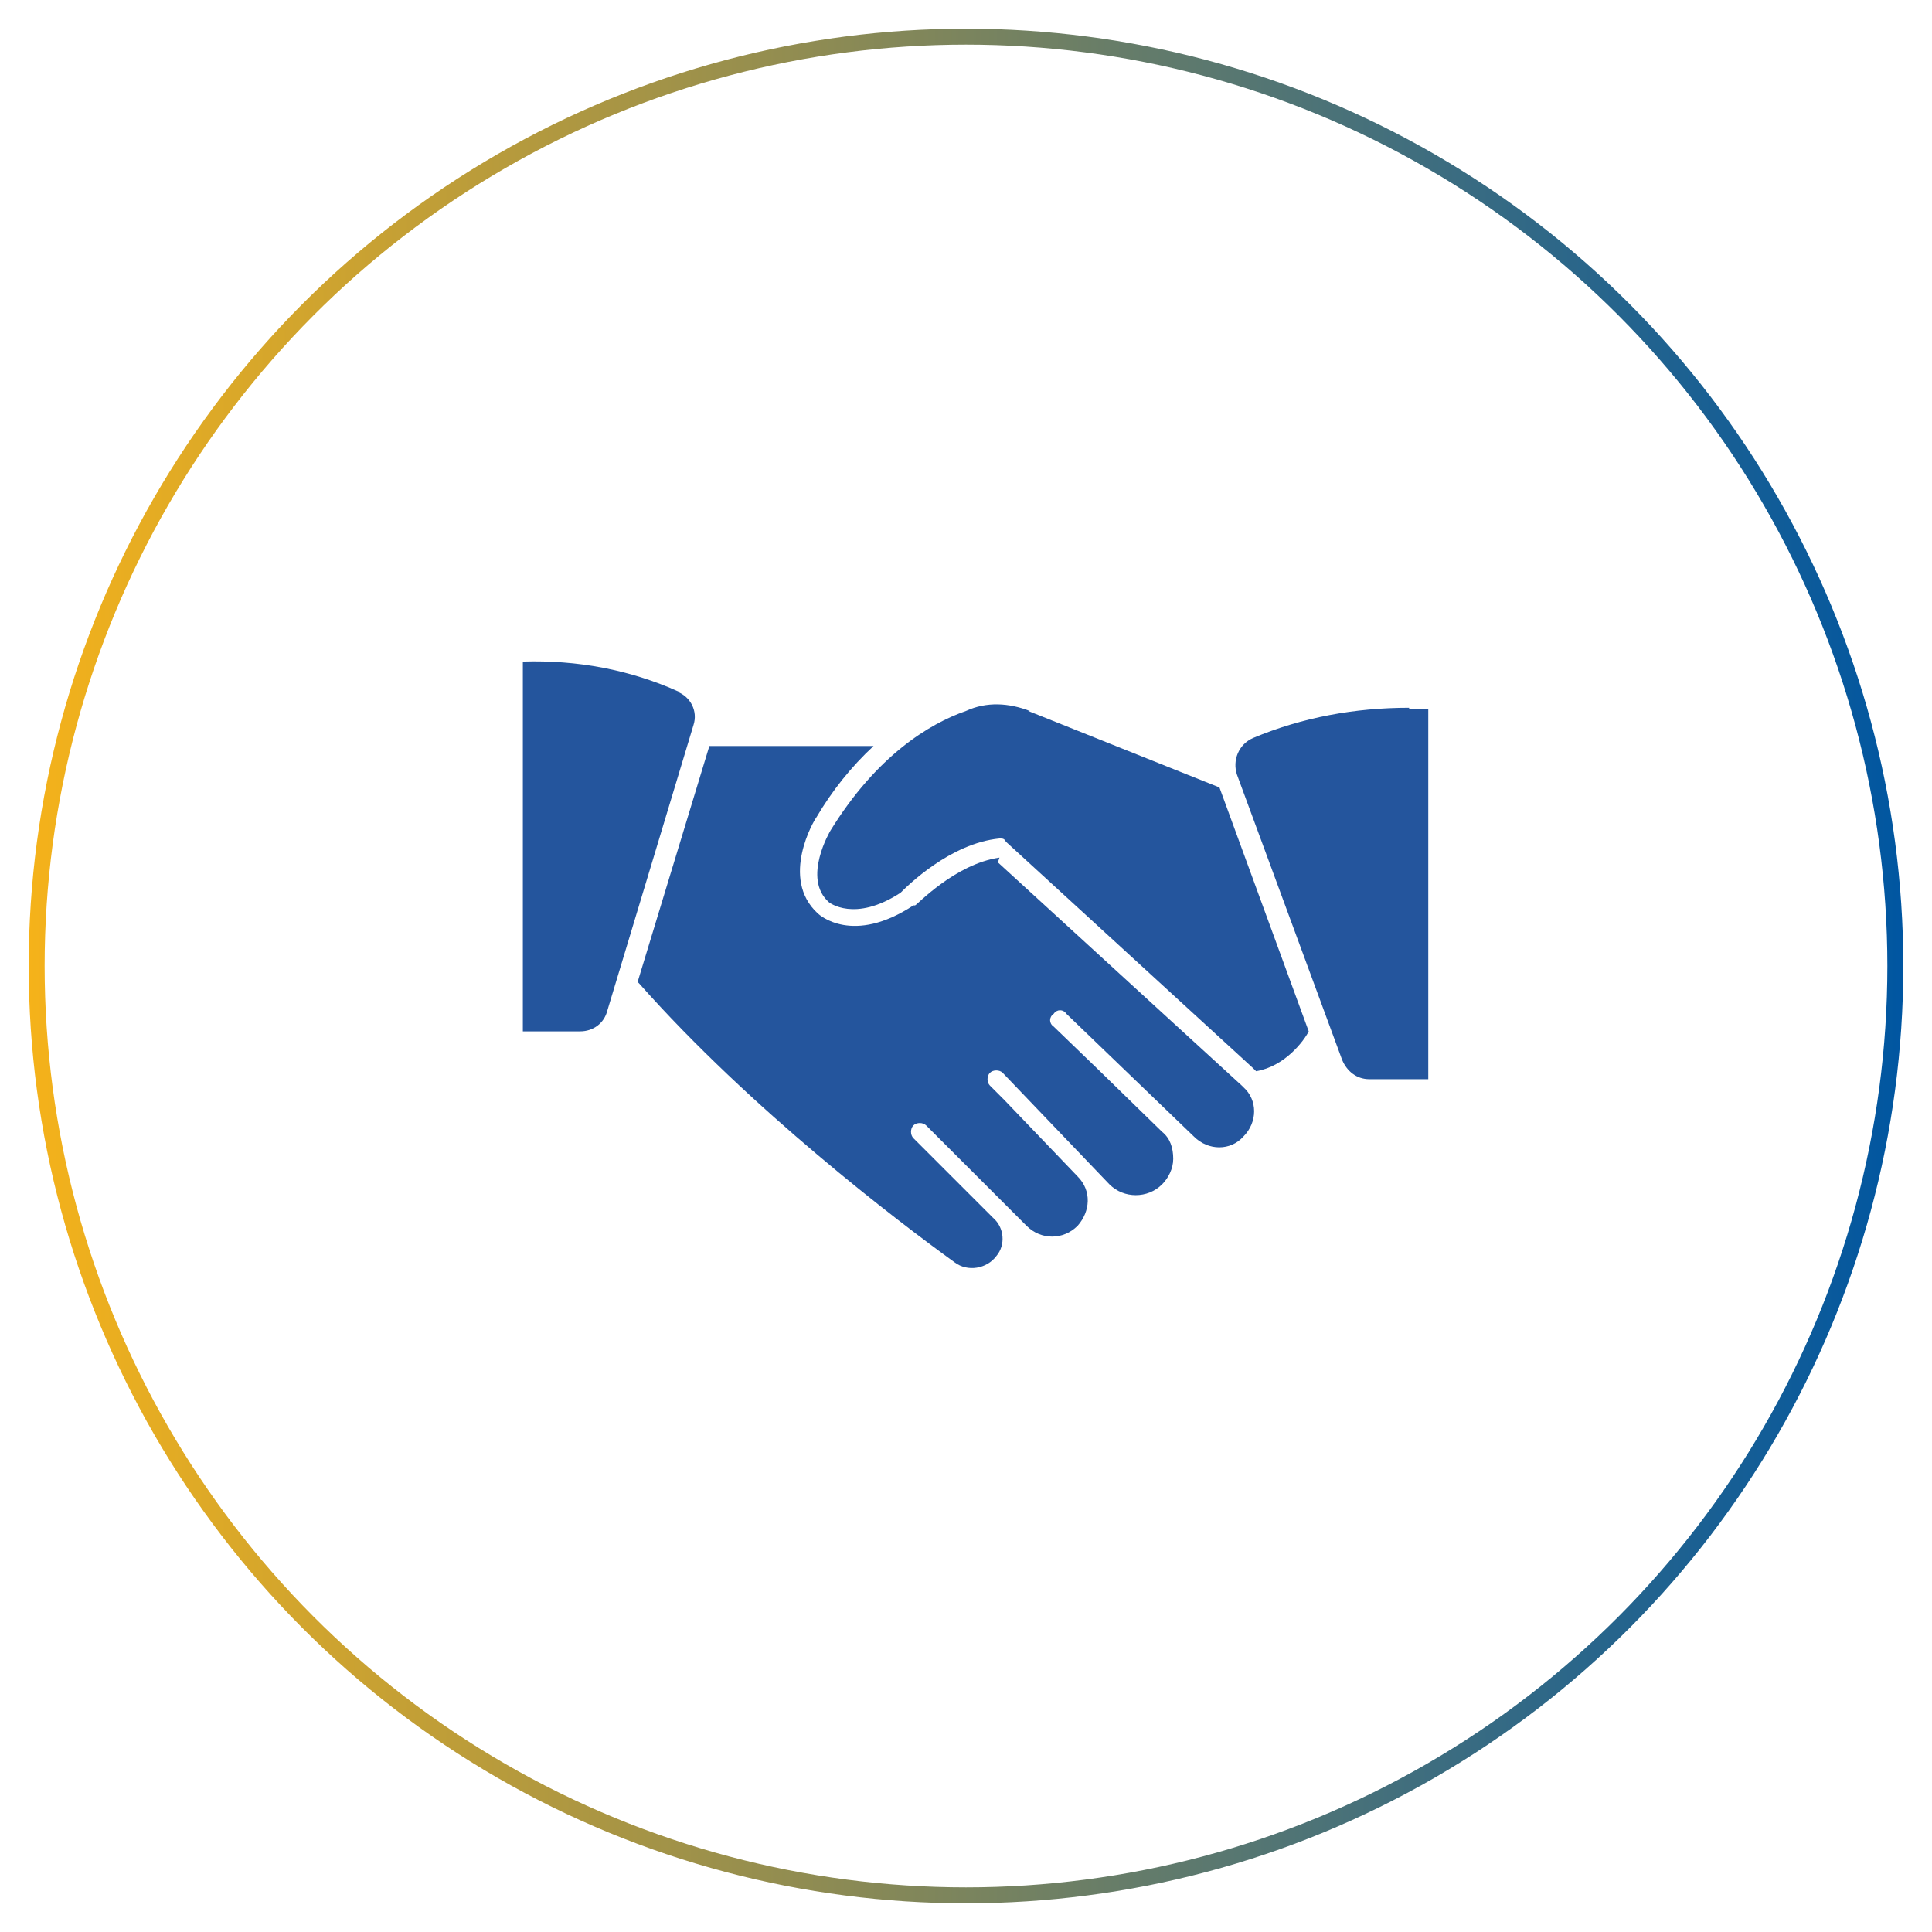
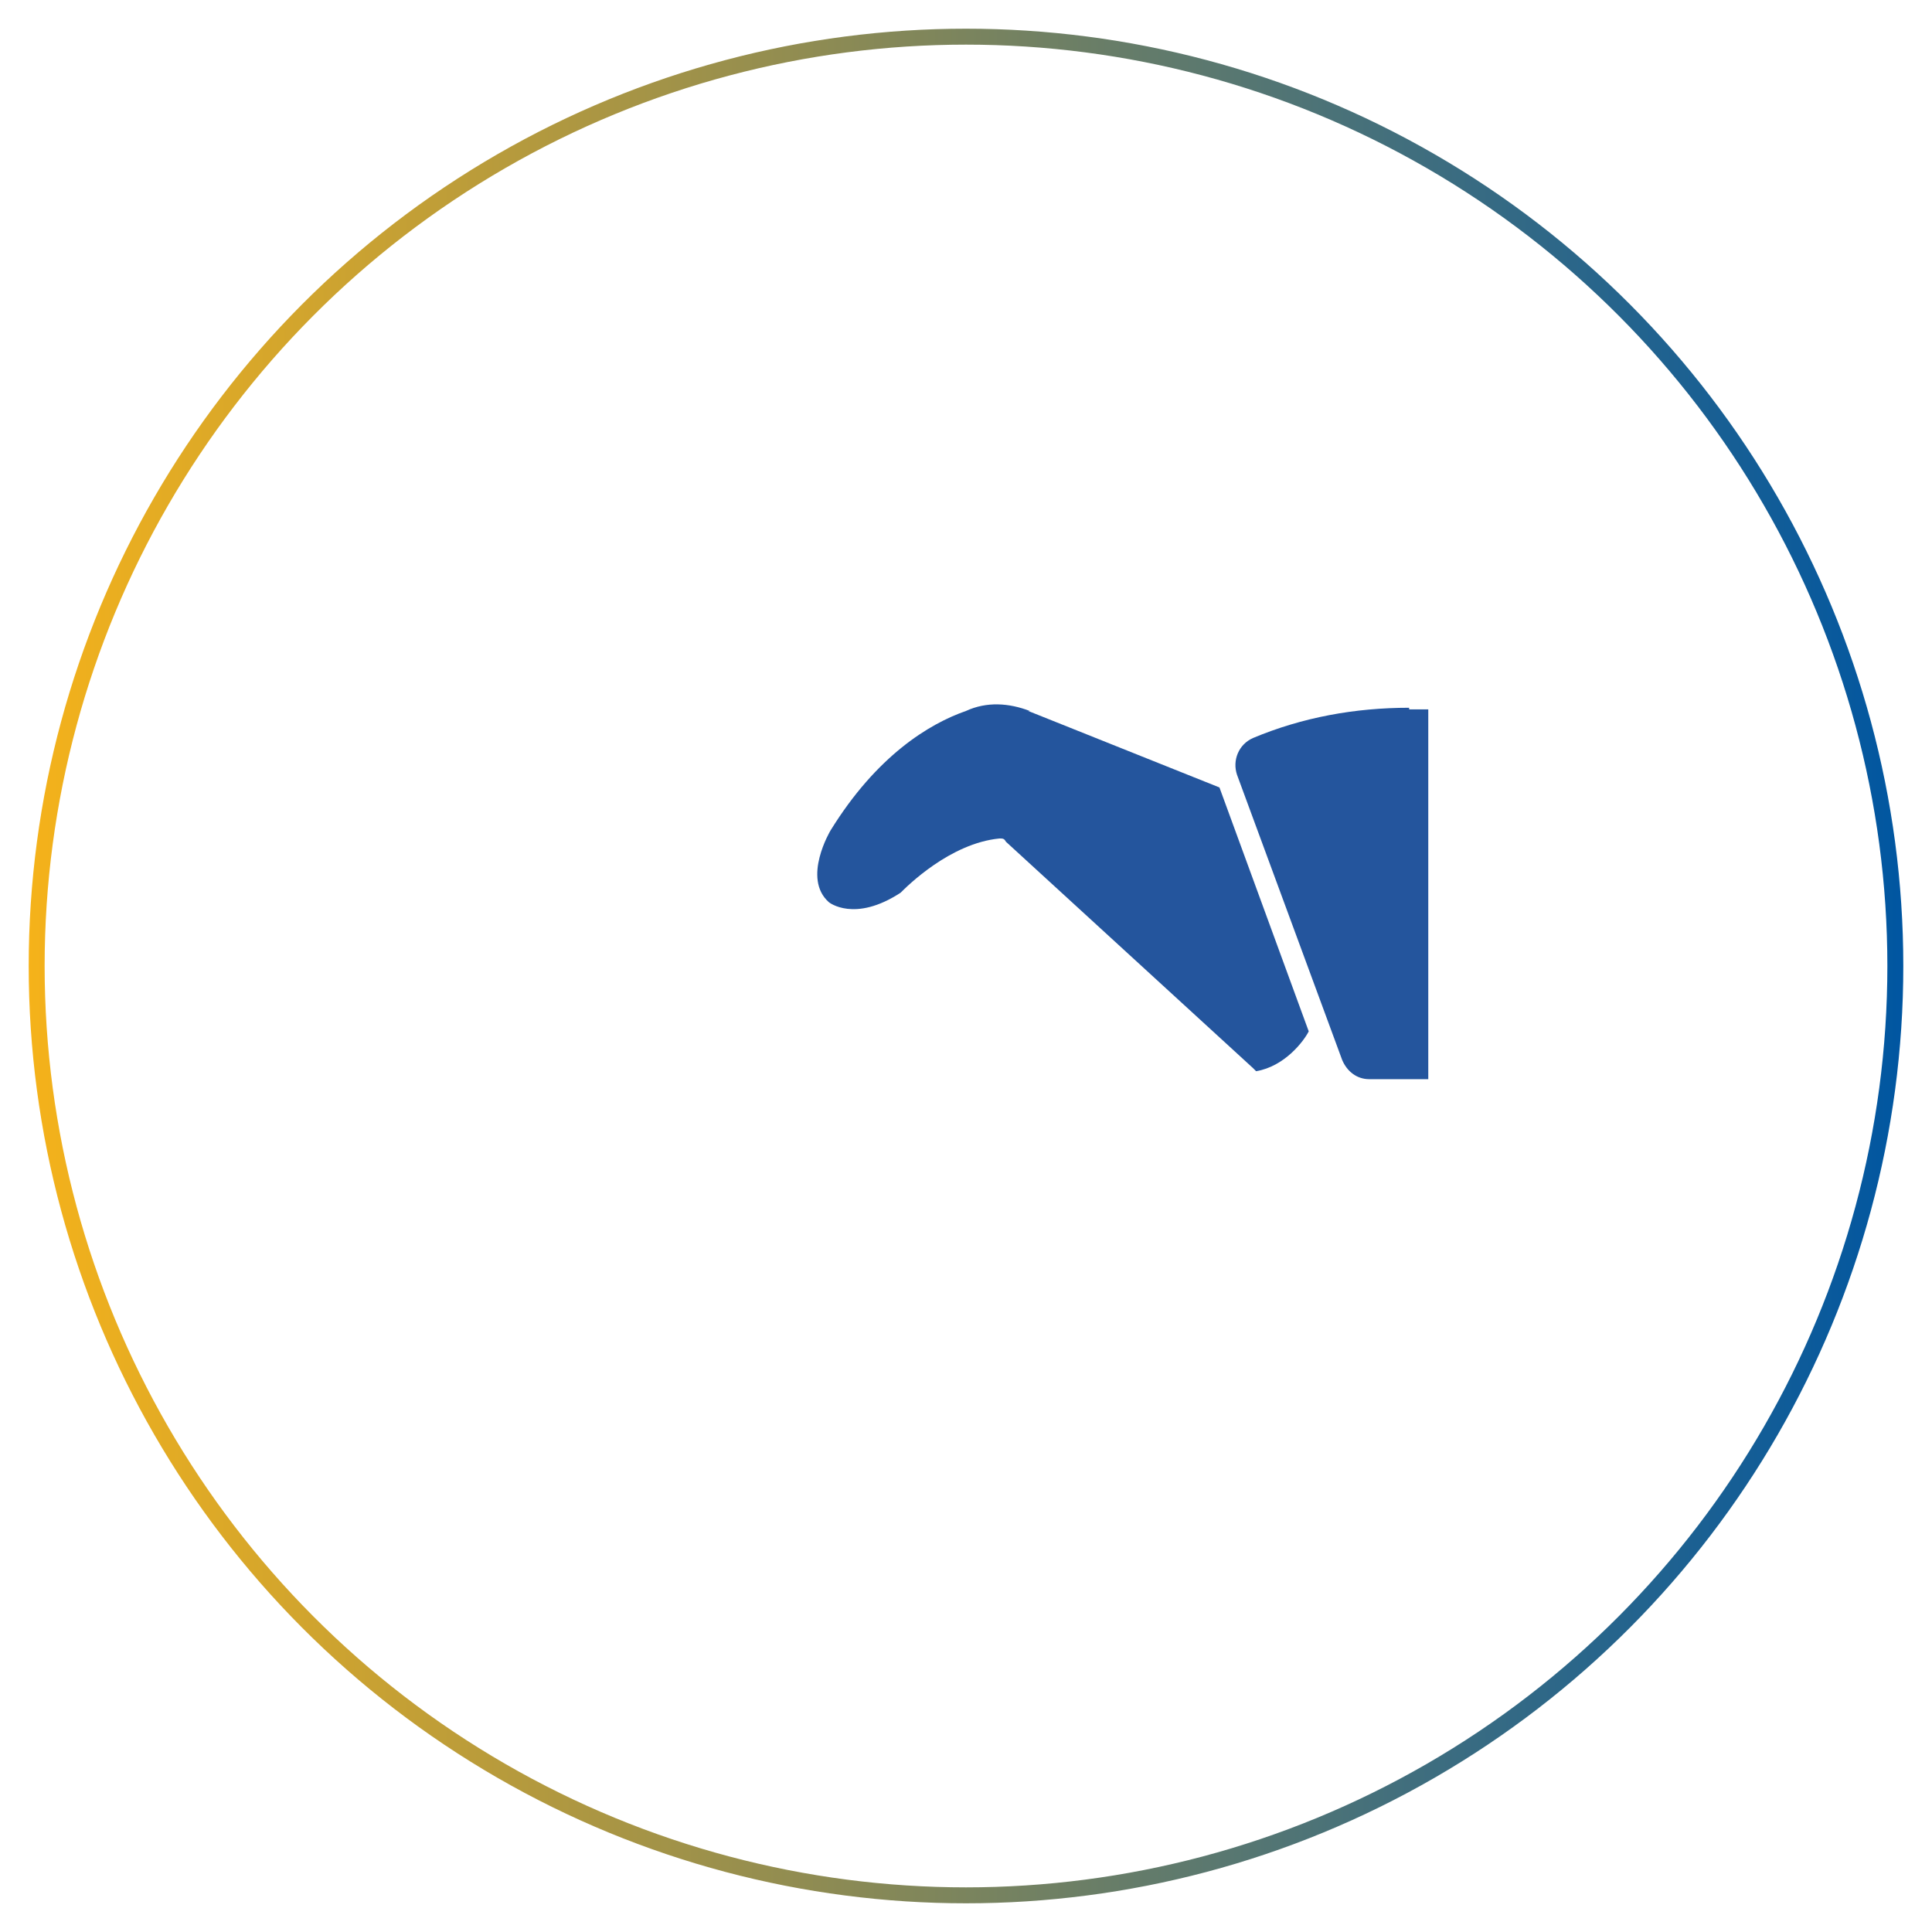
<svg xmlns="http://www.w3.org/2000/svg" viewBox="0 0 121.2 121.2">
  <defs>
    <style>      .cls-1 {        fill: none;        stroke: url(#linear-gradient);        stroke-miterlimit: 10;      }      .cls-2 {        fill: #24559d;      }    </style>
    <linearGradient id="linear-gradient" x1="1.8" y1="60.6" x2="119.4" y2="60.6" gradientUnits="userSpaceOnUse">
      <stop offset="0" stop-color="#f5b21a" />
      <stop offset="1" stop-color="#0056a1" />
    </linearGradient>
  </defs>
  <g>
    <g id="Layer_1">
      <circle class="cls-1" cx="60.6" cy="60.6" r="58.3" />
      <g>
-         <path class="cls-2" d="M62.7,53.8c-2.8.4-5.2,3-5.3,3,0,0,0,0-.1,0-3.8,2.5-5.9.6-6,.5-2.4-2.2-.2-5.9-.1-6,1-1.7,2.2-3.2,3.6-4.5h-10.3l-4.5,14.8s0,0,.1.1c7,7.9,16.2,14.9,19.8,17.5.8.6,2,.4,2.6-.4.6-.7.5-1.8-.2-2.4l-5-5c-.2-.2-.2-.6,0-.8.2-.2.6-.2.8,0,0,0,0,0,0,0l2.7,2.7,2.4,2.4,1.2,1.2c.9.9,2.3.9,3.2,0,.8-.9.9-2.2,0-3.1l-4.6-4.8-.9-.9c-.2-.2-.2-.6,0-.8,0,0,0,0,0,0,.2-.2.6-.2.8,0,0,0,0,0,0,0l6.7,7c.9.9,2.4.9,3.3,0,.4-.4.7-1,.7-1.6,0-.7-.2-1.3-.7-1.7l-4-3.9-2.8-2.7c-.3-.2-.3-.6,0-.8.2-.3.6-.3.8,0,0,0,0,0,0,0l8,7.7c.9.9,2.3.9,3.1,0,.9-.9.9-2.3,0-3.1,0,0,0,0-.1-.1l-15.3-14ZM42.6,43.4c-3.1-1.4-6.4-2-9.8-1.9v23.2h3.6c.8,0,1.5-.5,1.7-1.3l5.4-17.9c.3-.9-.2-1.8-1-2.1Z" />
        <path class="cls-2" d="M64.6,44.6c-1.3-.5-2.7-.6-4,0-2.3.8-5.6,2.8-8.5,7.5,0,0-1.8,3-.1,4.5,0,0,1.6,1.3,4.5-.6.4-.4,3.1-3.1,6.2-3.4.2,0,.3,0,.4.2l15.5,14.2c0,0,.1.1.2.2,1.8-.3,3-1.9,3.3-2.5l-5.6-15.3-12-4.8ZM88.4,44.4c-3.4,0-6.7.6-9.8,1.9-.9.4-1.3,1.4-1,2.3l6.6,17.9c.3.7.9,1.2,1.7,1.2h3.7v-23.2c-.3,0-.7,0-1.2,0Z" />
      </g>
    </g>
  </g>
</svg>